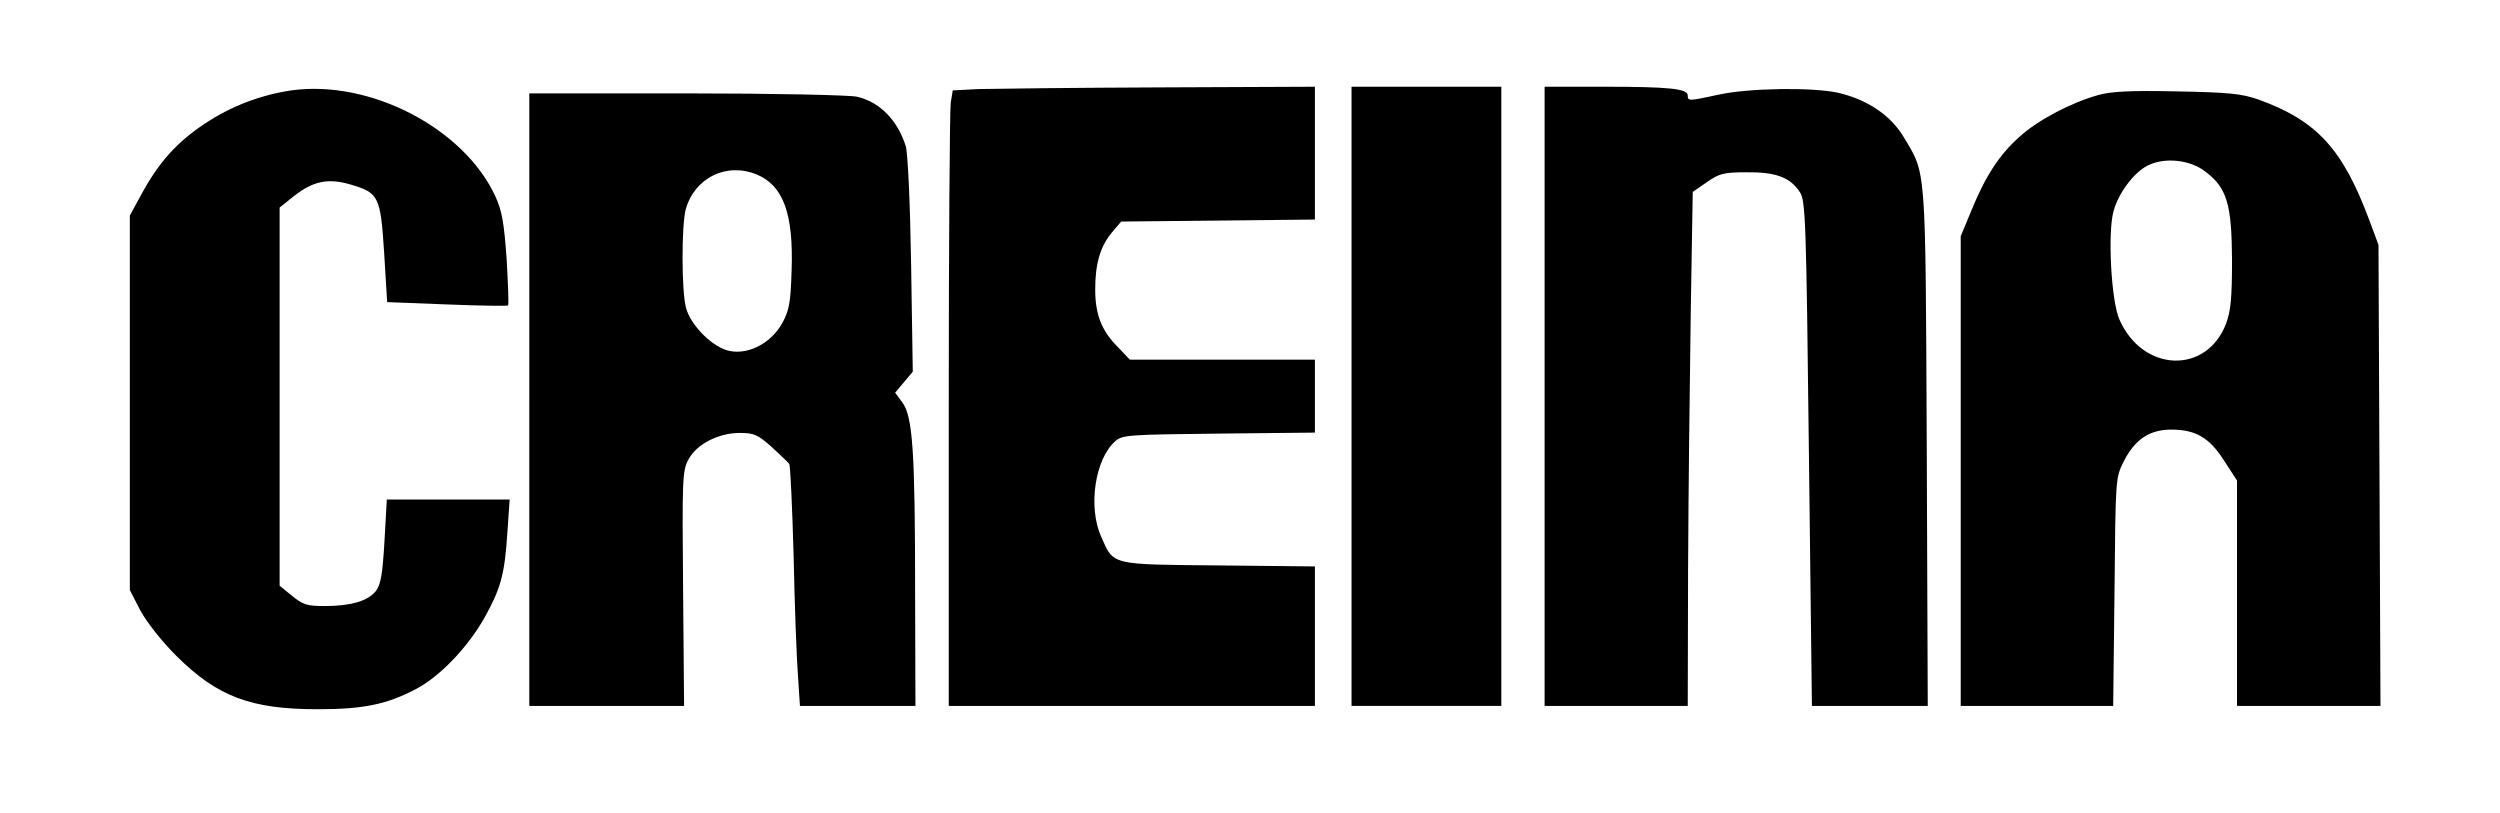
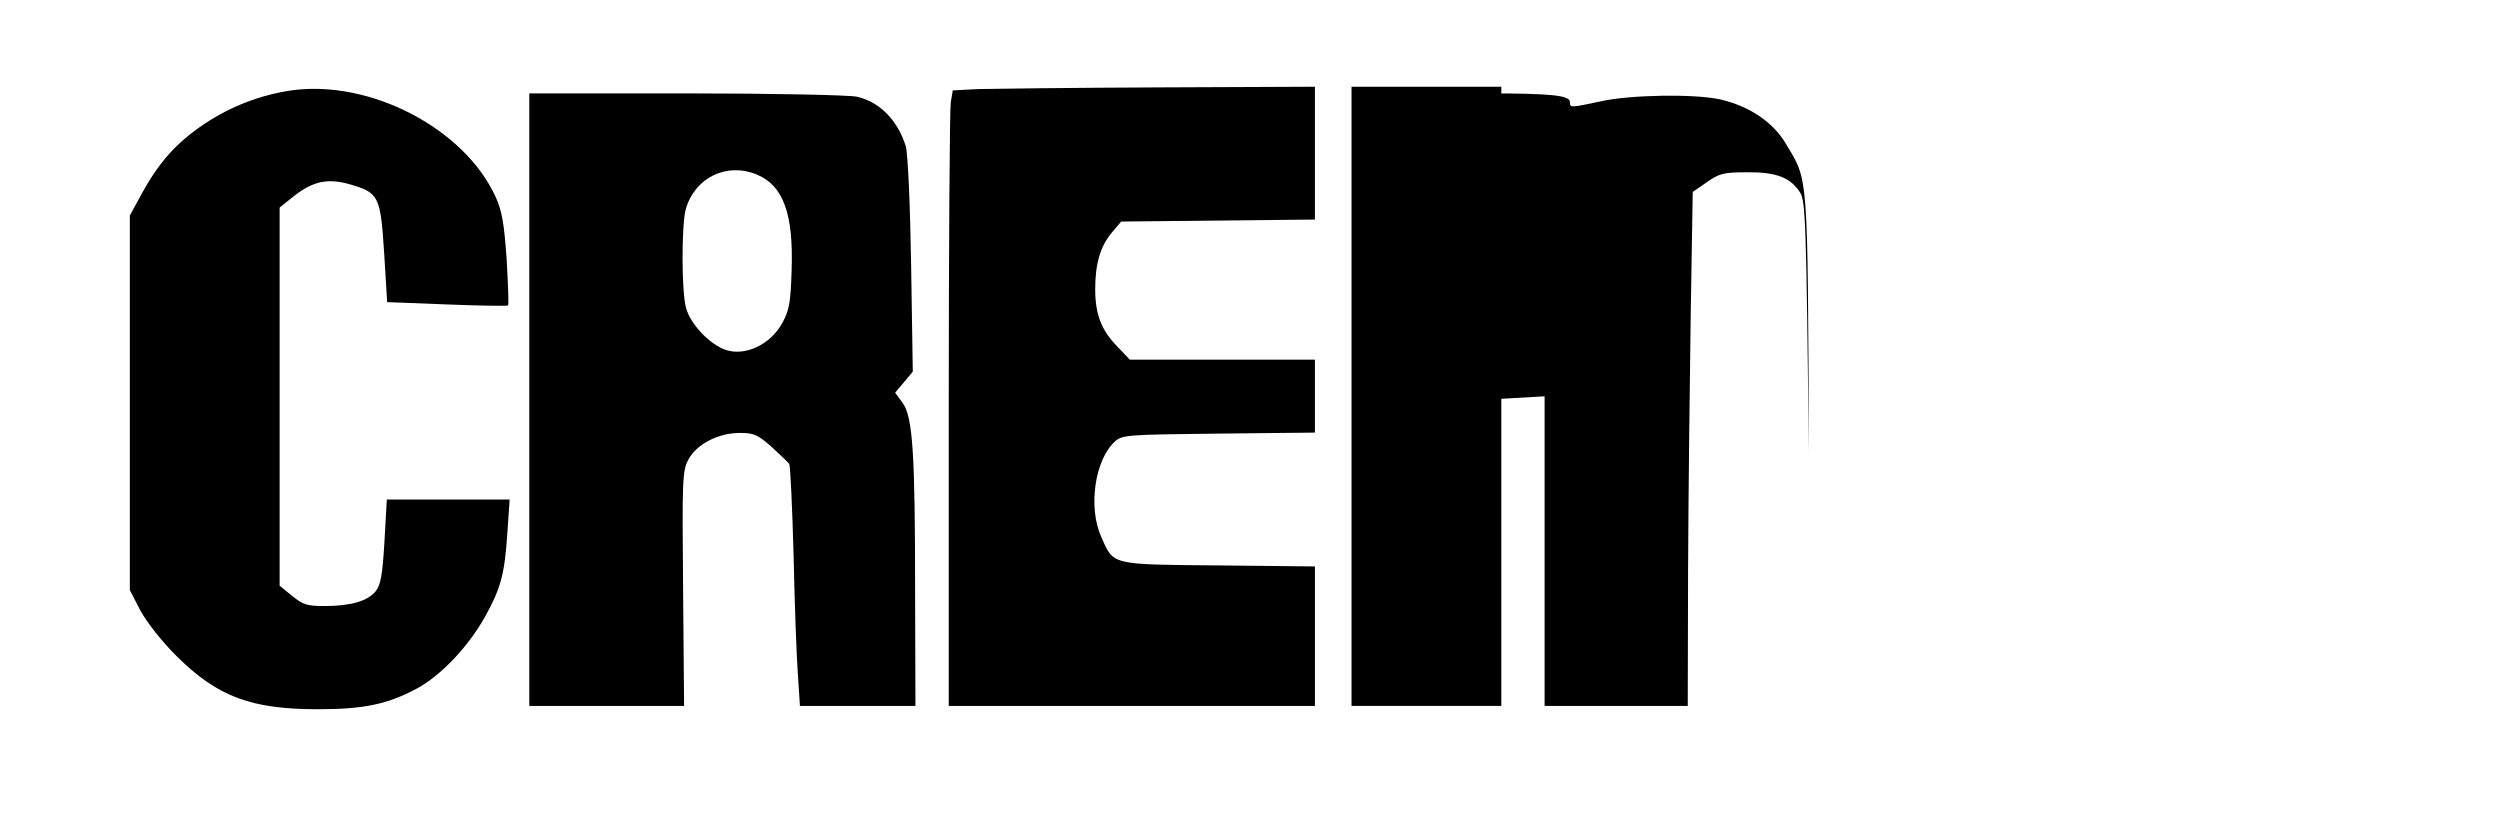
<svg xmlns="http://www.w3.org/2000/svg" version="1.0" width="563pt" height="183pt" viewBox="0 0 751 244" preserveAspectRatio="xMidYMid meet">
  <g transform="translate(0,244) scale(0.1,-0.1)" fill="#000000" stroke="none">
    <path d="M875 2169 c-93 -14 -180 -47 -260 -100 -84 -56 -137 -115 -189 -210 l-36 -66 0 -562 0 -563 32 -62 c20 -36 63 -91 108 -136 123 -122 223 -160 425 -160 138 0 209 15 297 62 71 38 154 125 204 214 48 86 60 129 68 252 l7 102 -184 0 -185 0 -7 -125 c-6 -101 -11 -130 -26 -150 -24 -30 -75 -45 -154 -45 -53 0 -65 4 -98 31 l-37 30 0 568 0 568 45 36 c57 44 101 53 169 33 84 -25 89 -35 100 -205 l9 -148 180 -7 c99 -4 181 -5 183 -3 3 2 0 65 -4 139 -8 111 -14 145 -34 189 -95 205 -377 351 -613 318z" />
    <path d="M2939 2173 l-77 -4 -6 -37 c-3 -20 -6 -436 -6 -924 l0 -888 550 0 550 0 0 210 0 209 -289 3 c-327 3 -315 0 -353 86 -40 89 -19 233 42 287 21 19 38 20 311 23 l289 3 0 109 0 110 -278 0 -278 0 -36 38 c-49 49 -68 98 -68 173 0 77 15 129 50 171 l28 33 291 3 291 3 0 200 0 199 -467 -2 c-258 -1 -502 -4 -544 -5z" />
    <path d="M4060 1250 l0 -930 225 0 225 0 0 930 0 930 -225 0 -225 0 0 -930z" />
-     <path d="M4640 1250 l0 -930 215 0 215 0 1 408 c1 224 5 571 8 772 l6 364 42 29 c37 26 50 30 120 30 87 1 131 -15 160 -60 17 -25 19 -87 27 -785 l9 -758 174 0 174 0 -3 778 c-4 860 -1 816 -70 932 -39 65 -110 112 -197 132 -78 17 -270 14 -359 -6 -89 -19 -92 -20 -92 -2 0 20 -55 26 -252 26 l-178 0 0 -930z" />
-     <path d="M6303 2155 c-82 -23 -181 -75 -236 -125 -61 -54 -103 -119 -145 -222 l-32 -77 0 -705 0 -706 229 0 229 0 4 343 c3 342 3 342 28 392 33 65 77 95 142 95 74 0 115 -24 159 -93 l39 -60 0 -339 0 -338 215 0 216 0 -3 692 -3 693 -26 70 c-81 218 -158 303 -336 367 -49 17 -87 21 -243 24 -141 3 -197 0 -237 -11z m322 -230 c65 -49 79 -98 80 -265 0 -117 -4 -154 -18 -192 -59 -153 -250 -146 -320 12 -25 55 -36 261 -18 326 15 55 61 116 102 137 51 26 128 18 174 -18z" />
+     <path d="M4640 1250 l0 -930 215 0 215 0 1 408 c1 224 5 571 8 772 l6 364 42 29 c37 26 50 30 120 30 87 1 131 -15 160 -60 17 -25 19 -87 27 -785 c-4 860 -1 816 -70 932 -39 65 -110 112 -197 132 -78 17 -270 14 -359 -6 -89 -19 -92 -20 -92 -2 0 20 -55 26 -252 26 l-178 0 0 -930z" />
    <path d="M1590 1240 l0 -920 233 0 232 0 -3 352 c-3 330 -2 355 16 388 24 46 90 80 154 80 43 0 54 -5 96 -42 26 -24 50 -47 53 -51 3 -5 9 -128 13 -275 3 -147 9 -309 13 -360 l6 -92 173 0 174 0 -1 338 c0 424 -7 531 -38 573 l-22 30 27 32 26 31 -5 321 c-3 190 -10 335 -16 356 -24 78 -79 134 -147 149 -21 5 -252 10 -511 10 l-473 0 0 -920z m684 676 c79 -33 110 -118 104 -288 -3 -97 -7 -119 -28 -158 -33 -59 -99 -95 -157 -84 -50 9 -117 75 -132 129 -14 50 -14 248 -1 297 27 95 123 142 214 104z" />
  </g>
</svg>